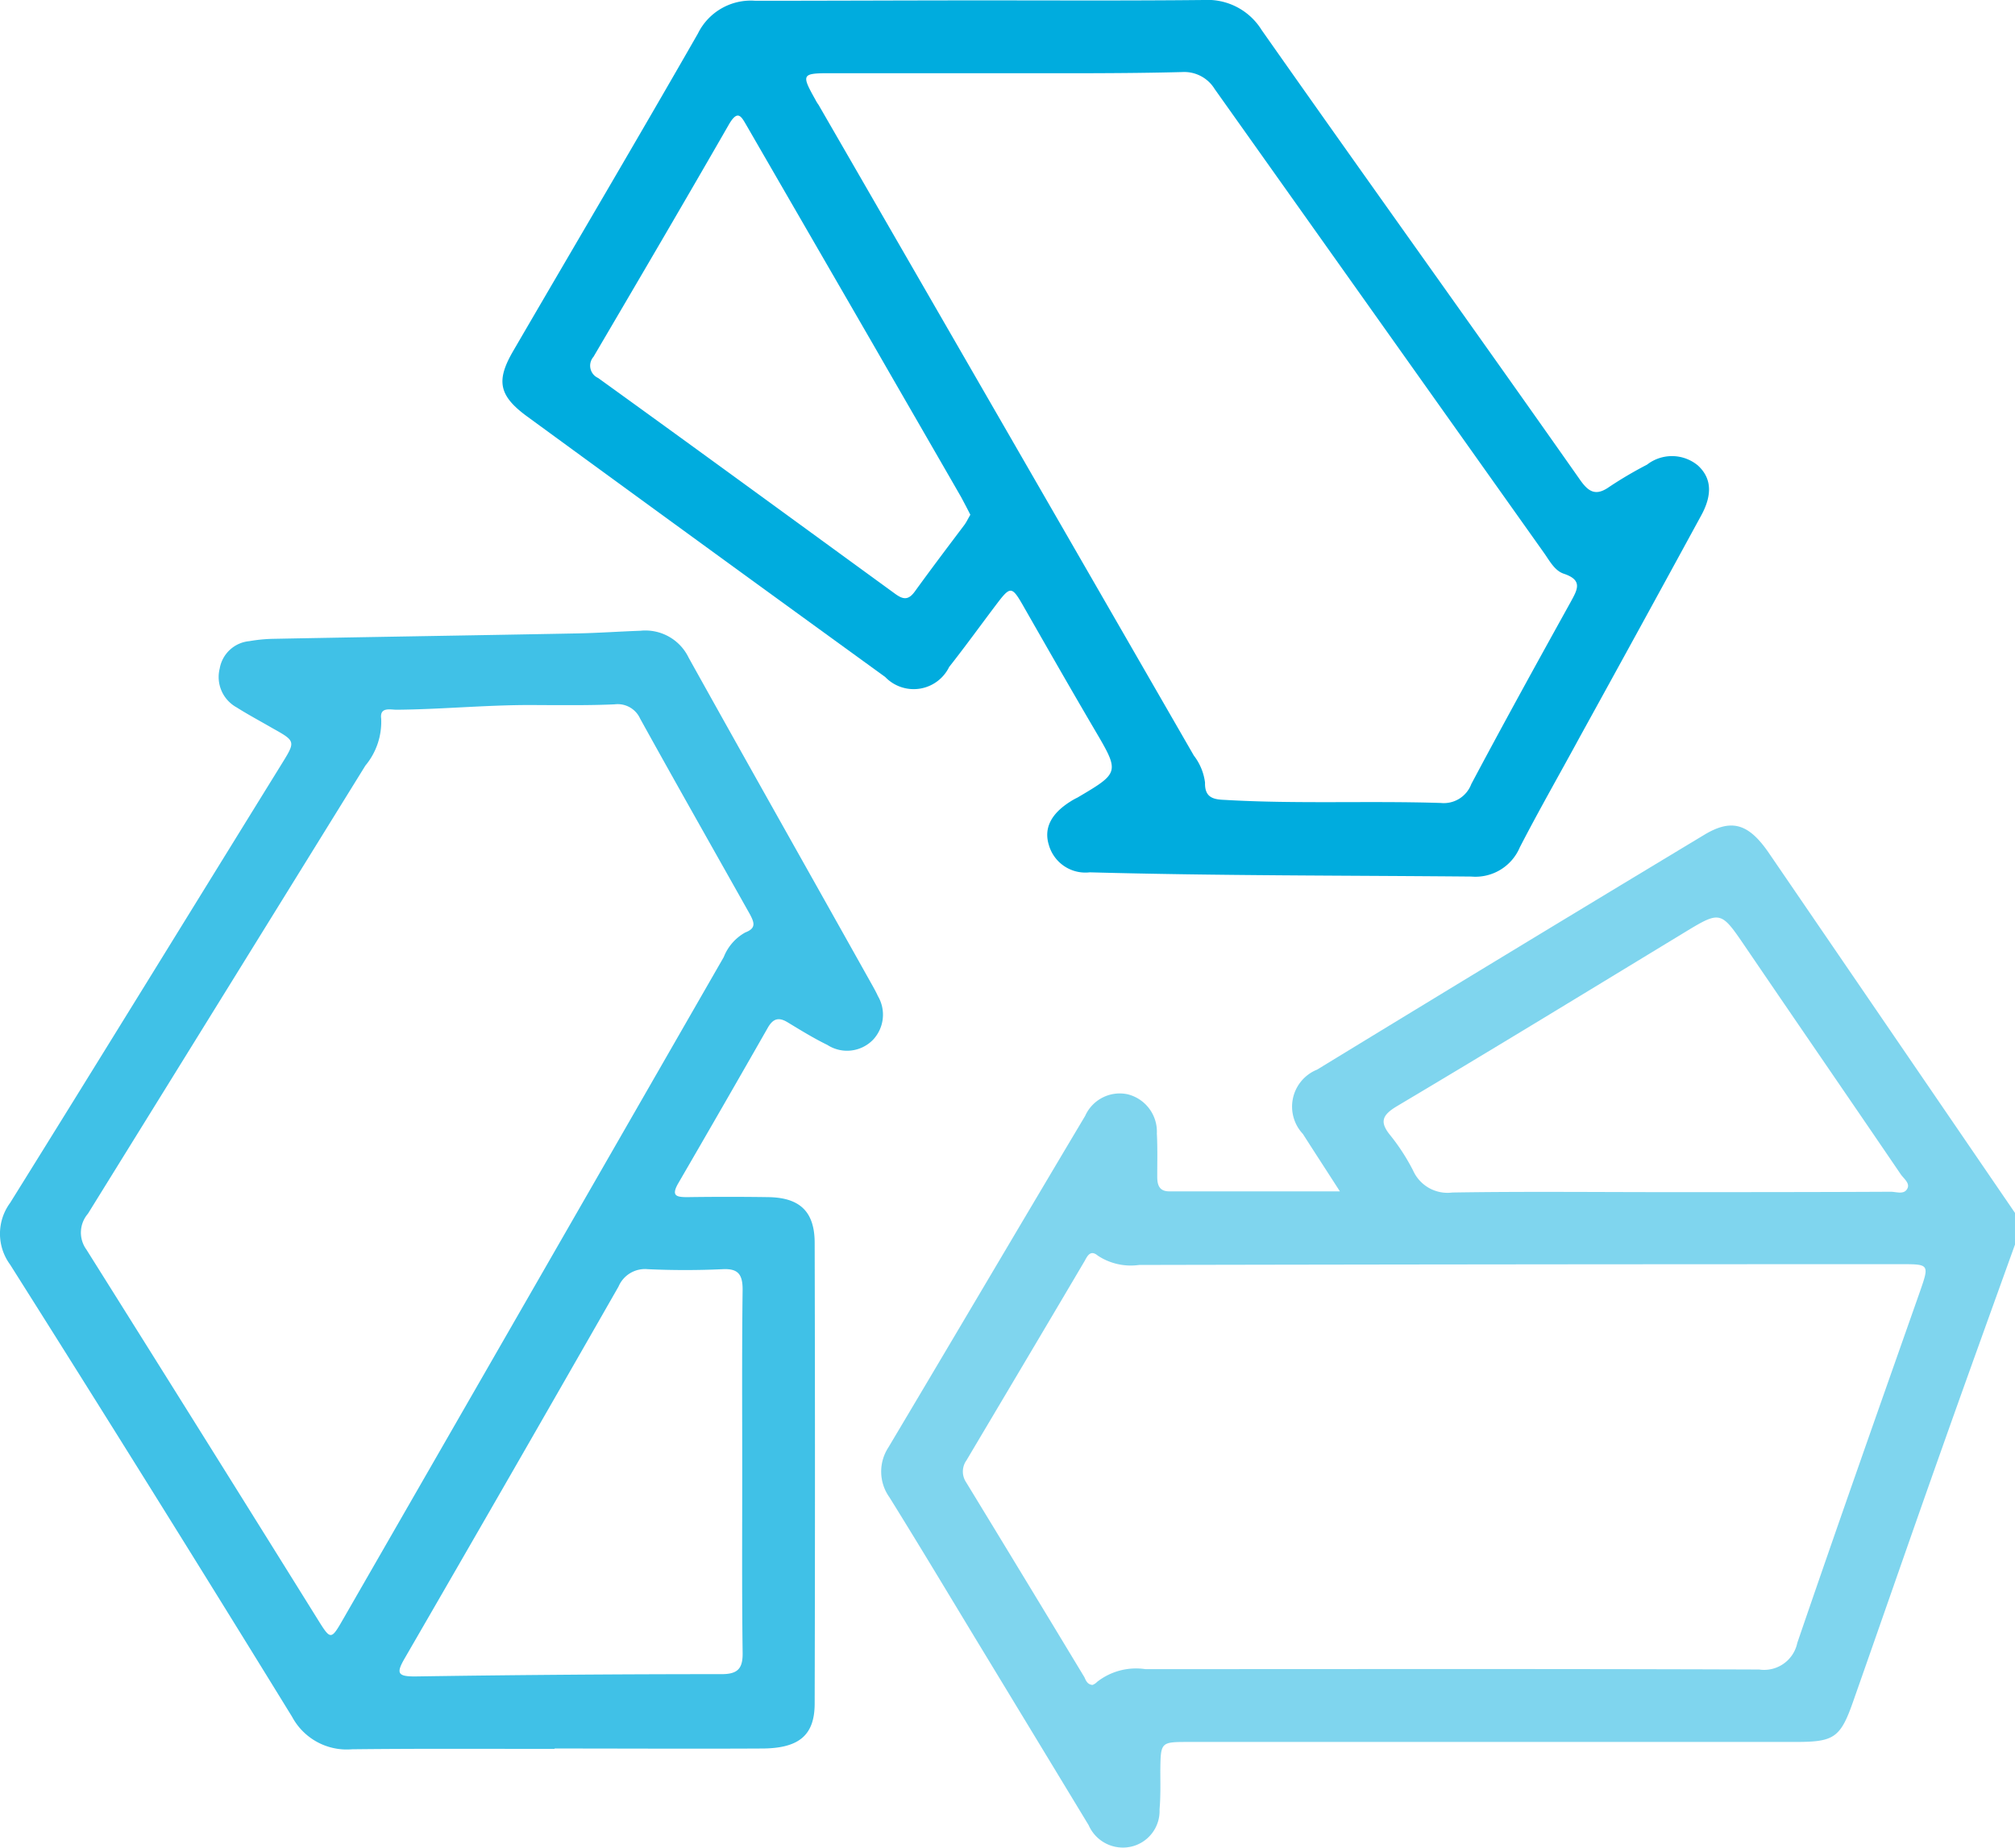
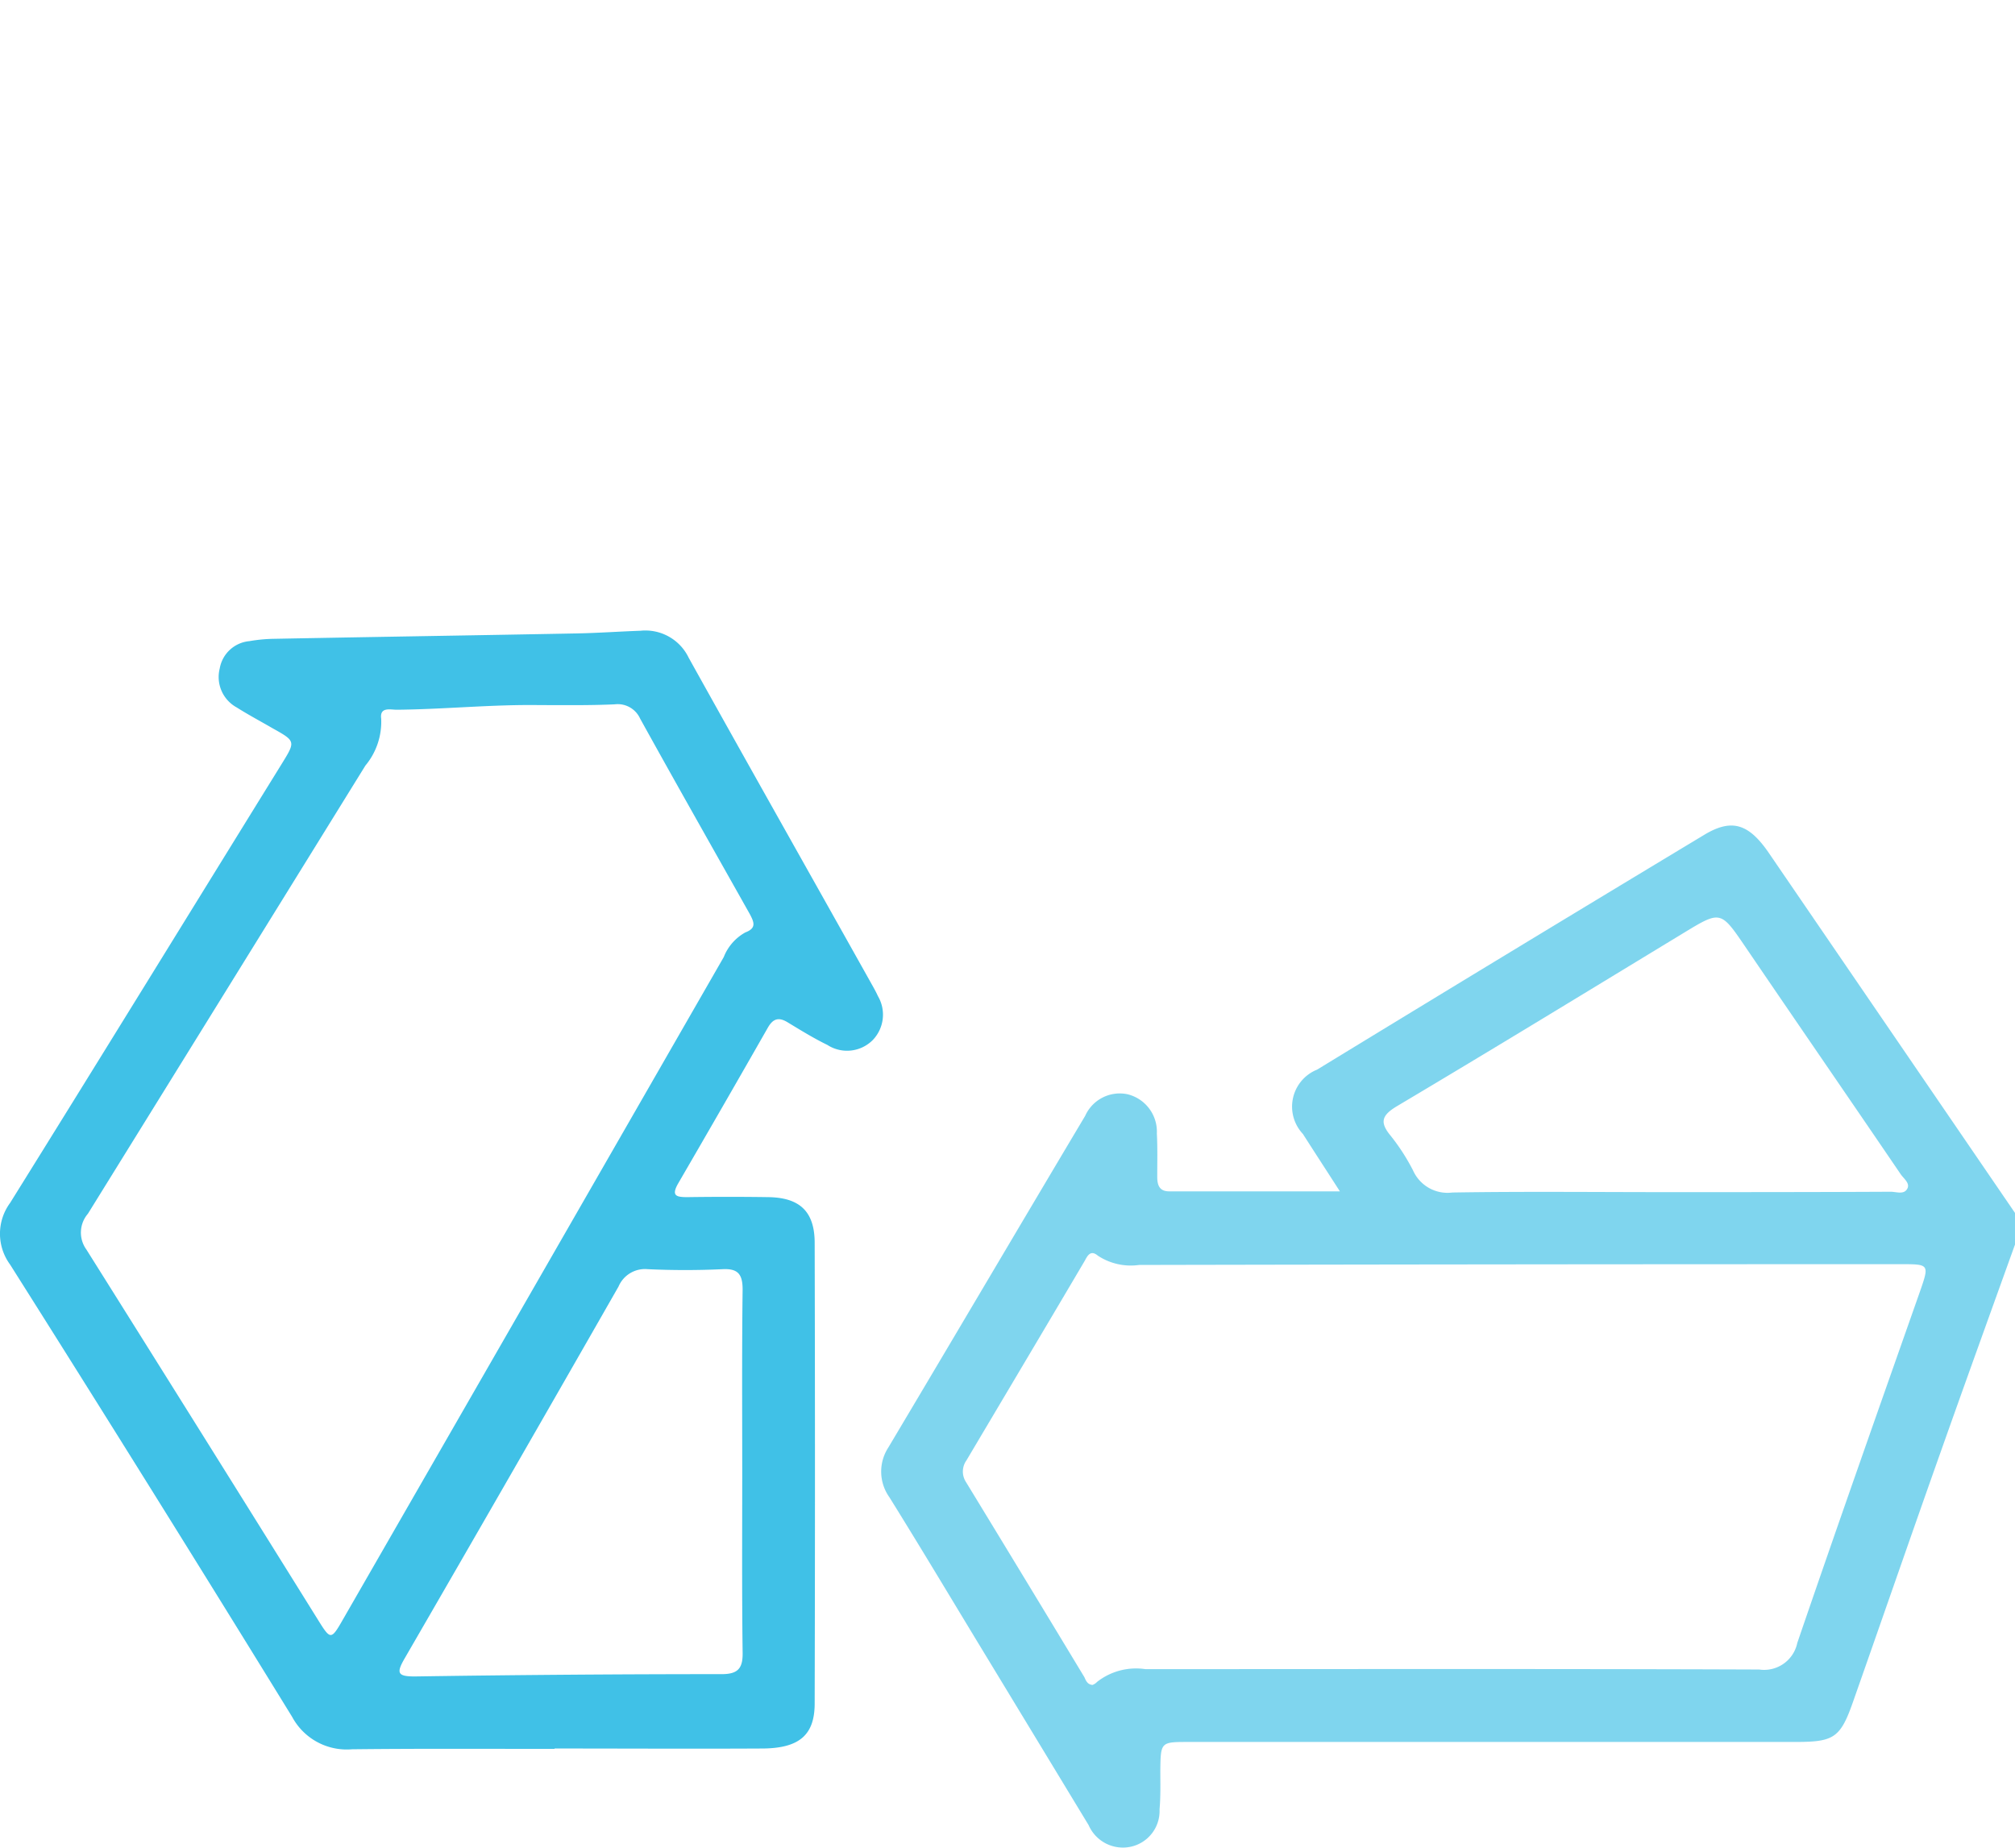
<svg xmlns="http://www.w3.org/2000/svg" width="52.292" height="47.956" viewBox="0 0 52.292 47.956">
  <g id="power-icon3" transform="translate(-2.508 -8.8)">
    <path id="Контур_337" data-name="Контур 337" d="M54.8,41.1c-.64,1.78-1.28,3.55-1.91,5.33-.77,2.17-1.52,4.34-2.28,6.5-.34.98-.5,1.08-1.52,1.08H33.36c-.73,0-.73,0-.74.73,0,.34.01.68-.02,1.02a.95.95,0,0,1-.75.97.97.97,0,0,1-1.09-.56q-1.5-2.475-2.99-4.93c-.72-1.19-1.44-2.39-2.18-3.58a1.146,1.146,0,0,1-.03-1.29c1.71-2.87,3.4-5.74,5.11-8.61a.983.983,0,0,1,1.1-.56,1,1,0,0,1,.76,1.02c.02.37.01.75.01,1.12,0,.21.05.38.31.38h4.43c-.36-.56-.66-1.02-.96-1.49a1.035,1.035,0,0,1,.37-1.67q5.01-3.06,10.04-6.09c.71-.43,1.15-.3,1.67.45q3.2,4.68,6.4,9.36ZM30.86,52.53a.317.317,0,0,0,.12-.08,1.639,1.639,0,0,1,1.25-.33c5.31,0,10.62-.01,15.93.01a.88.88,0,0,0,.99-.69c1.04-3.04,2.11-6.07,3.18-9.11.25-.72.25-.72-.5-.72h-.31q-9.72,0-19.45.02A1.552,1.552,0,0,1,31,41.39c-.19-.16-.27,0-.34.13-1.02,1.73-2.05,3.46-3.07,5.18a.5.5,0,0,0-.01.57c1.03,1.69,2.05,3.37,3.07,5.06C30.69,52.42,30.73,52.52,30.86,52.53ZM45.75,39.74h0c1.94,0,3.88,0,5.82-.01.15,0,.34.08.43-.07s-.09-.27-.17-.39c-1.34-1.97-2.69-3.93-4.03-5.9-.64-.94-.64-.94-1.61-.35-2.47,1.5-4.94,3.01-7.43,4.49-.4.24-.45.42-.16.77a5.314,5.314,0,0,1,.58.9.979.979,0,0,0,1.02.57C42.04,39.72,43.89,39.74,45.75,39.74Z" fill="#00acde" opacity="0.5" />
    <path id="Контур_338" data-name="Контур 338" d="M16.9,54.19c-1.75,0-3.51-.01-5.26.01a1.607,1.607,0,0,1-1.55-.84q-3.63-5.9-7.32-11.74a1.35,1.35,0,0,1,0-1.6c2.36-3.79,4.69-7.58,7.04-11.38.37-.6.38-.6-.23-.94-.31-.18-.63-.35-.93-.54a.9.9,0,0,1-.44-1.01.86.86,0,0,1,.77-.71,4.067,4.067,0,0,1,.61-.06c2.62-.05,5.24-.09,7.86-.14.56-.01,1.12-.05,1.68-.07a1.246,1.246,0,0,1,1.25.7c1.58,2.84,3.18,5.67,4.77,8.51.05.09.1.18.14.27a.951.951,0,0,1-.13,1.14.94.94,0,0,1-1.18.13c-.35-.17-.69-.38-1.02-.58-.24-.15-.39-.11-.53.14q-1.155,2.025-2.32,4.03c-.19.33-.05.36.24.36.7-.01,1.4-.01,2.09,0,.82.01,1.21.37,1.21,1.19.01,3.98.01,7.97,0,11.95,0,.82-.4,1.16-1.34,1.17-1.8.01-3.61,0-5.41,0C16.9,54.18,16.9,54.19,16.9,54.19ZM16.52,27.1c-1.24-.02-2.48.11-3.72.12-.16,0-.44-.08-.4.23a1.772,1.772,0,0,1-.41,1.22q-3.6,5.82-7.2,11.63a.75.75,0,0,0-.04.93q3.015,4.8,6.01,9.61c.33.53.34.53.66-.03q4.935-8.58,9.87-17.17a1.257,1.257,0,0,1,.56-.64c.29-.11.23-.26.12-.47-.95-1.69-1.91-3.38-2.85-5.08a.638.638,0,0,0-.66-.37C17.81,27.11,17.17,27.1,16.52,27.1Zm5.25,19.92c0-1.58-.01-3.17.01-4.75,0-.4-.12-.55-.52-.53-.65.03-1.29.03-1.94,0a.746.746,0,0,0-.76.45q-2.76,4.83-5.55,9.65c-.22.38-.19.47.26.47q3.975-.06,7.97-.06c.44,0,.55-.17.54-.58C21.76,50.12,21.77,48.57,21.77,47.02Z" fill="#00acde" opacity="0.75" />
-     <path id="Контур_339" data-name="Контур 339" d="M27.98,8.81c1.92,0,3.85.01,5.77-.01a1.65,1.65,0,0,1,1.5.78c2.74,3.9,5.52,7.77,8.26,11.67.23.33.42.43.77.18a10.282,10.282,0,0,1,.97-.57,1.054,1.054,0,0,1,1.32.02c.35.32.39.75.08,1.31q-1.56,2.865-3.14,5.73c-.52.96-1.06,1.9-1.56,2.87a1.251,1.251,0,0,1-1.26.76c-3.3-.03-6.6-.02-9.9-.11a.986.986,0,0,1-1.06-.7c-.14-.44.05-.82.56-1.14a1.618,1.618,0,0,1,.18-.1c1.1-.65,1.1-.65.44-1.77-.61-1.04-1.21-2.09-1.81-3.14-.34-.6-.36-.6-.76-.07s-.79,1.07-1.2,1.59a1.024,1.024,0,0,1-1.66.26Q20.83,23,16.19,19.61c-.74-.54-.81-.93-.37-1.69,1.6-2.75,3.22-5.49,4.8-8.25a1.529,1.529,0,0,1,1.49-.85C24.07,8.82,26.03,8.81,27.98,8.81Zm.61,1.89H24.05c-.74,0-.75.03-.38.69a.913.913,0,0,0,.08.13q4.875,8.445,9.74,16.89a1.438,1.438,0,0,1,.29.7c-.01.38.2.44.51.45,1.87.11,3.74.02,5.61.08a.762.762,0,0,0,.79-.49c.84-1.58,1.7-3.14,2.57-4.71.18-.33.34-.58-.17-.75-.24-.08-.37-.34-.52-.55Q38.3,17.125,34.03,11.11a.925.925,0,0,0-.84-.44C31.66,10.71,30.13,10.7,28.59,10.7Zm-.9,11.46c-.08-.16-.16-.31-.24-.46-.73-1.27-1.46-2.53-2.19-3.8-1.12-1.94-2.25-3.89-3.37-5.83-.14-.24-.23-.44-.46-.05-1.16,2.02-2.34,4.03-3.52,6.04a.35.35,0,0,0,.12.55c2.58,1.86,5.15,3.74,7.72,5.61.21.15.34.15.5-.07.42-.58.85-1.15,1.28-1.72C27.59,22.35,27.63,22.26,27.69,22.16Z" fill="#00acde" />
  </g>
</svg>